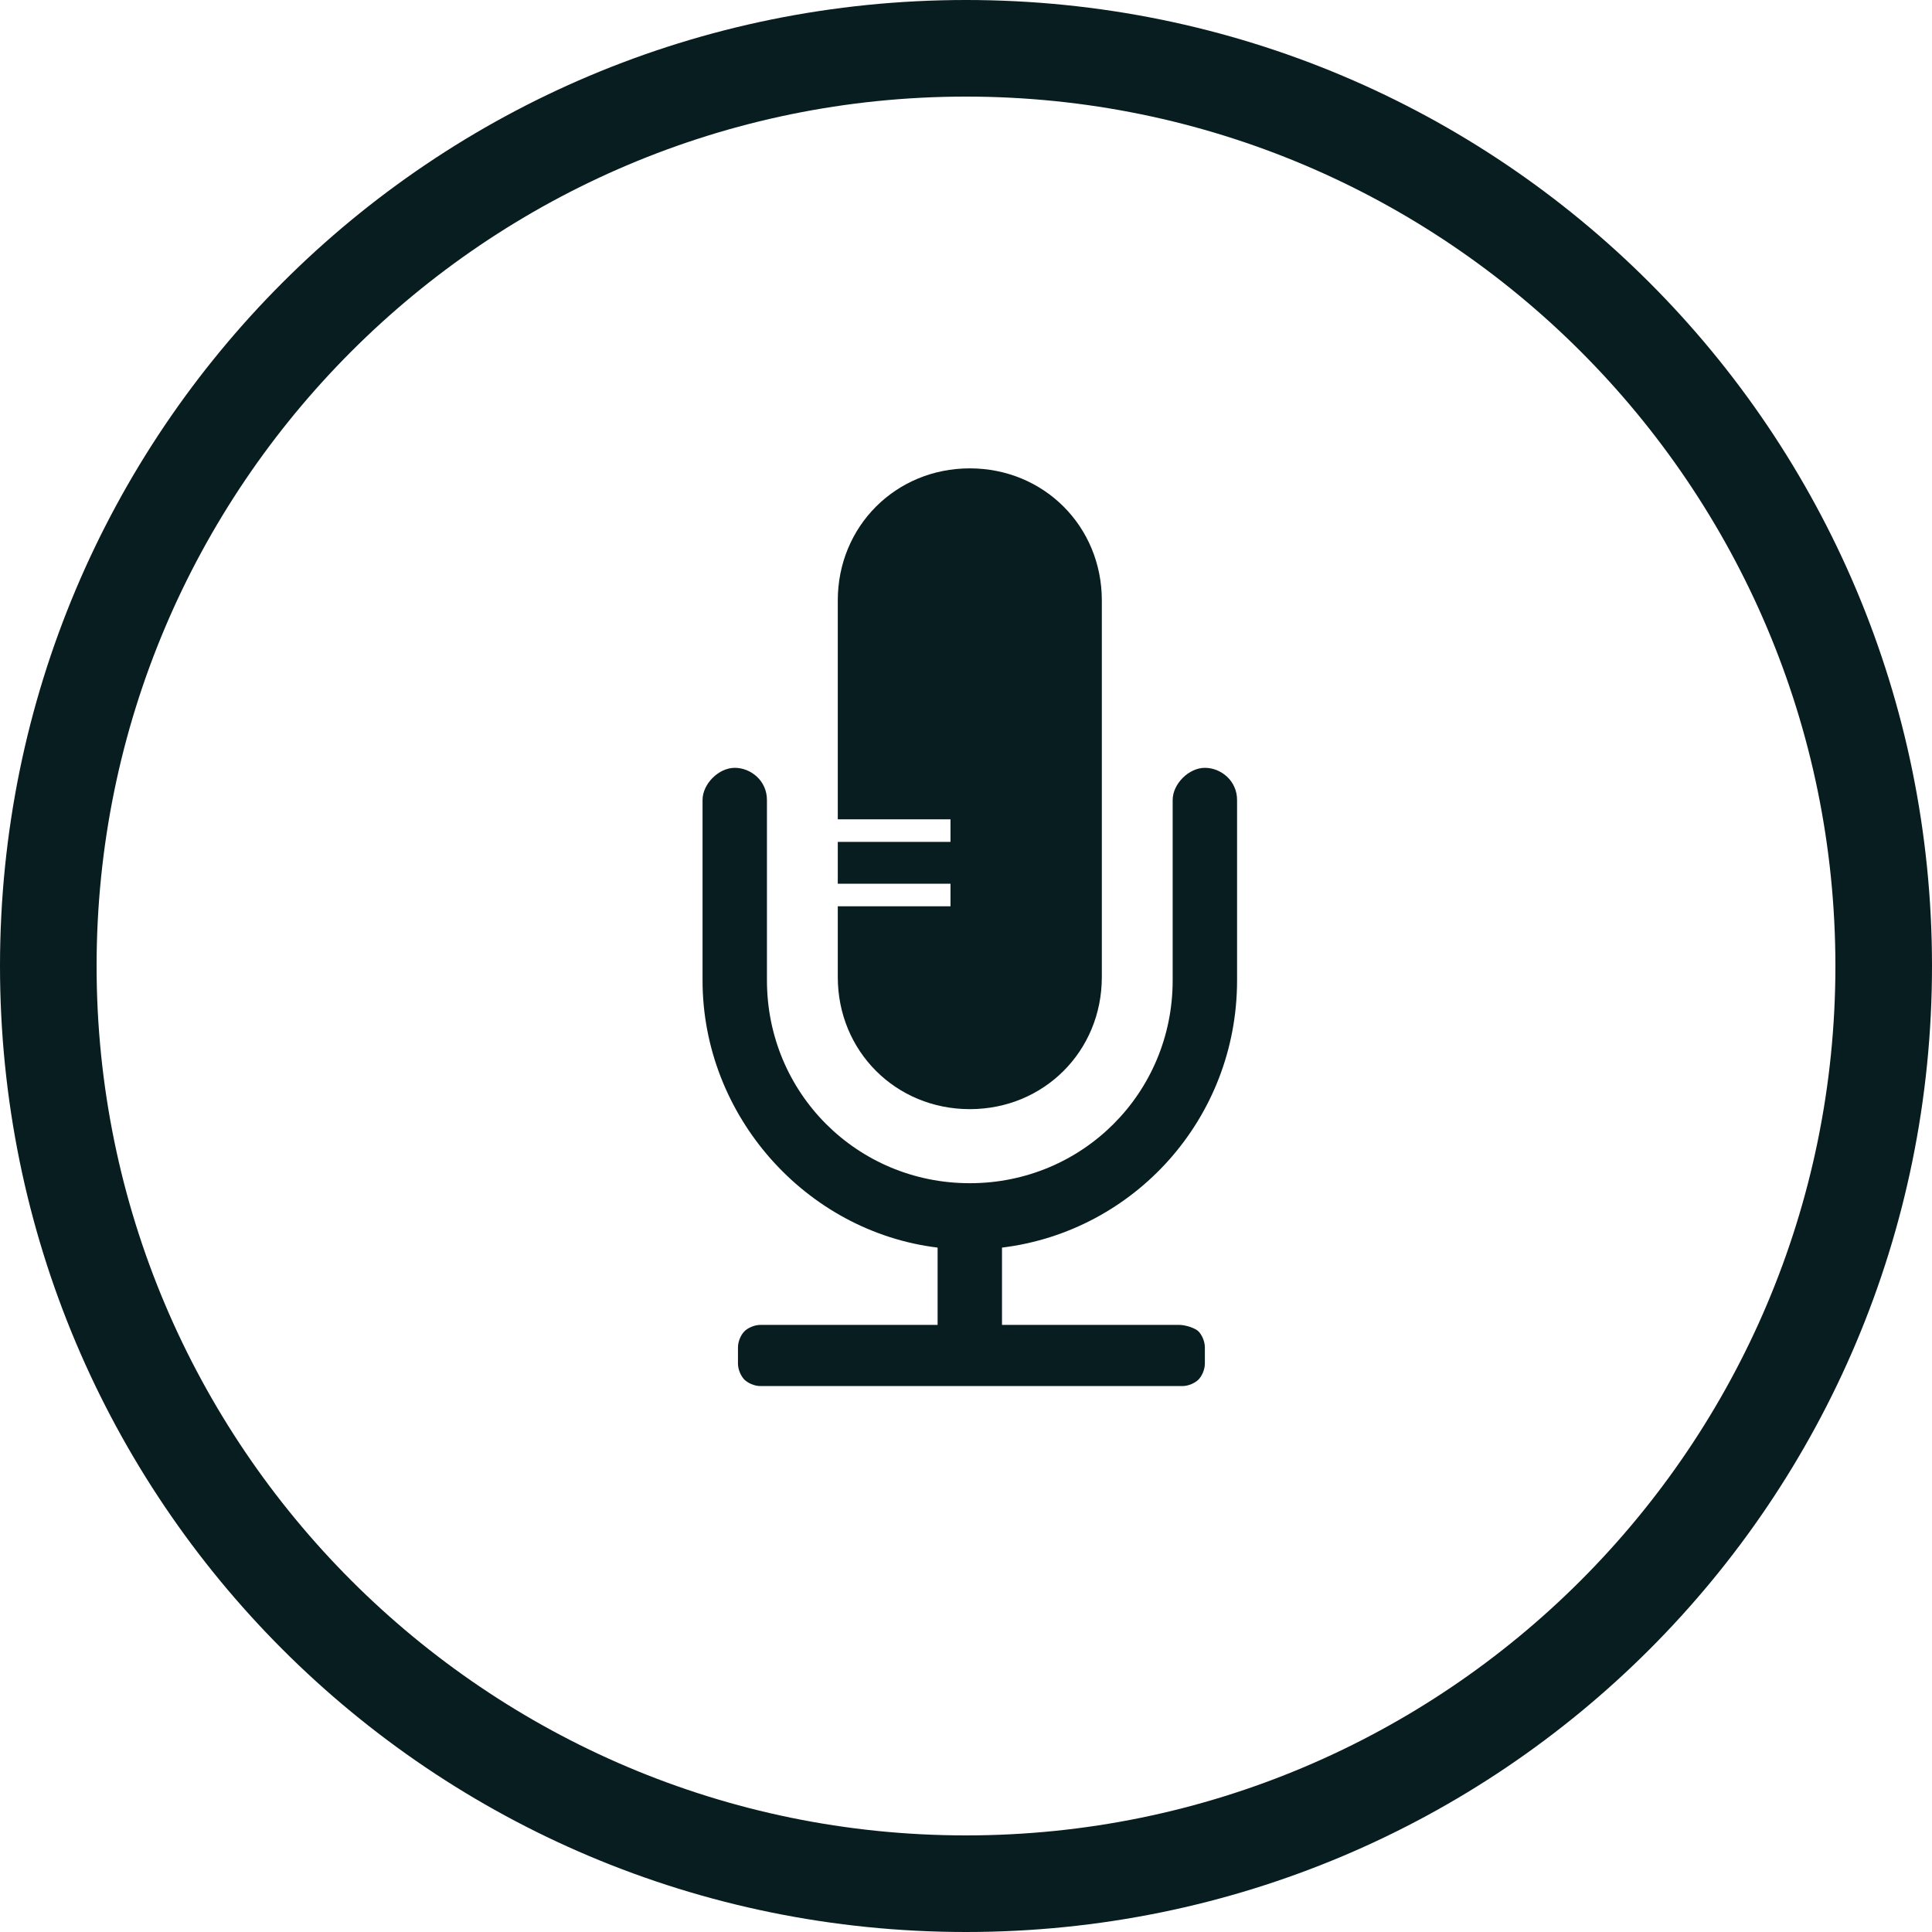
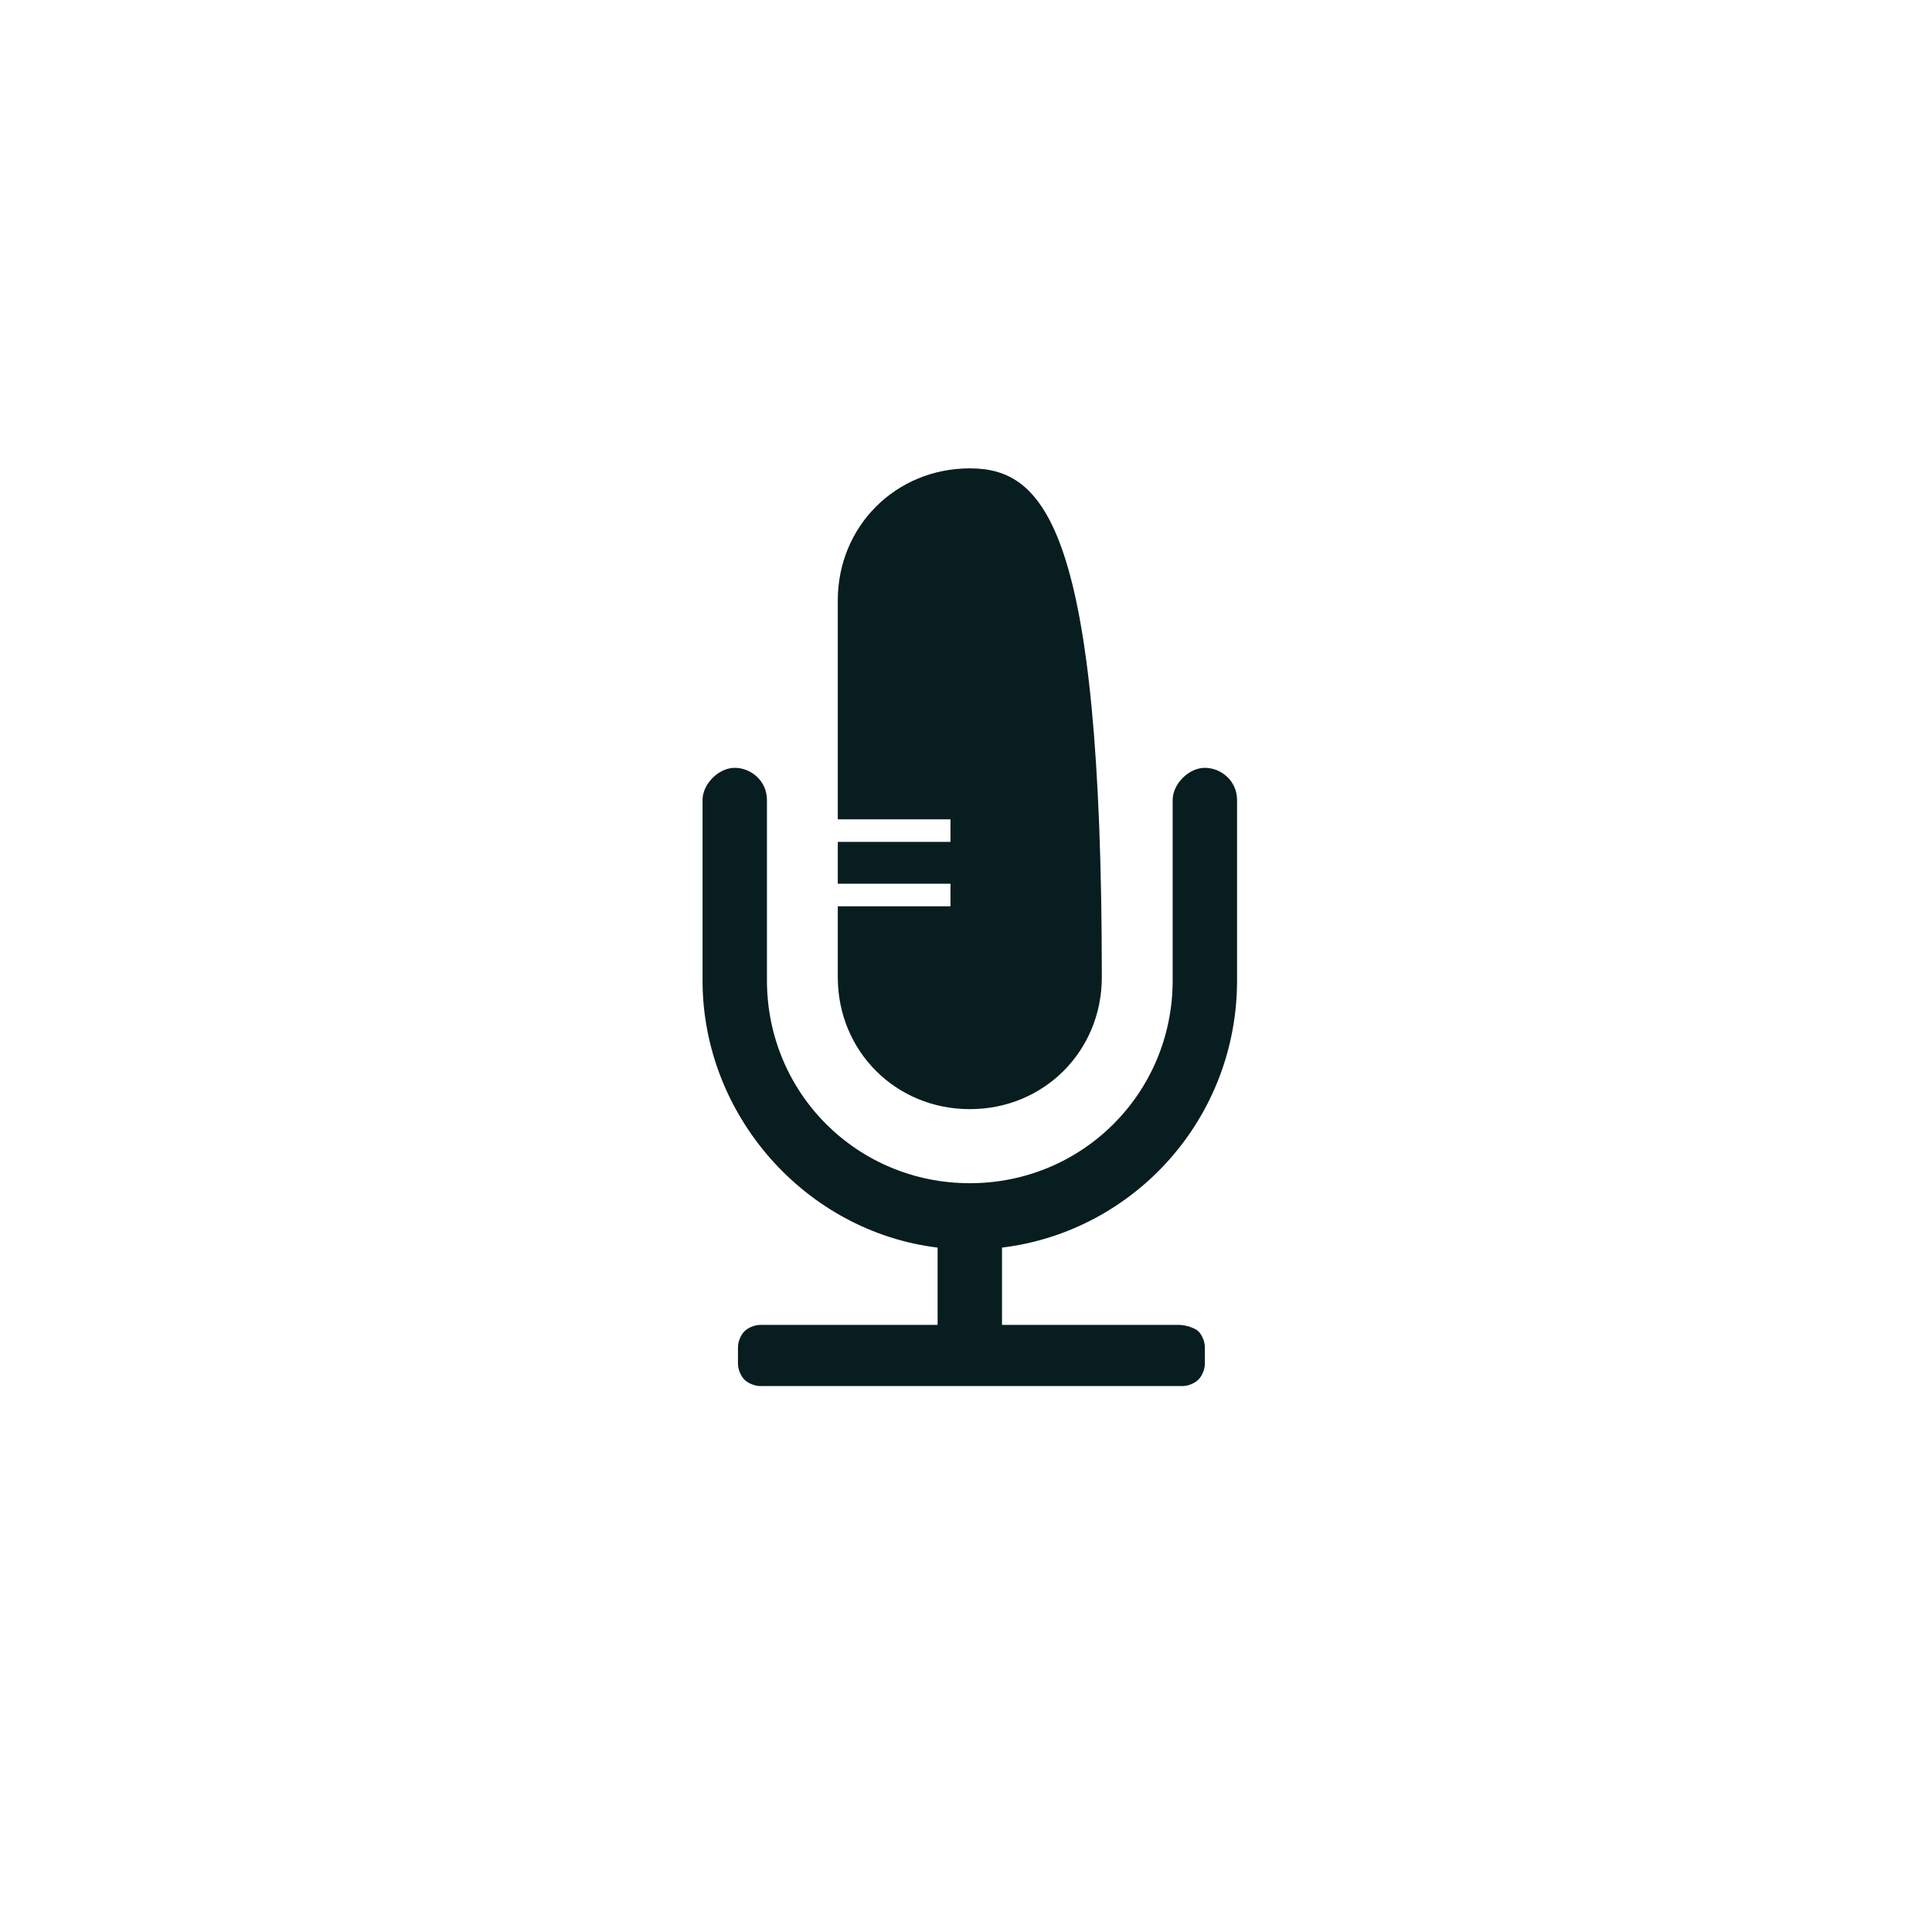
<svg xmlns="http://www.w3.org/2000/svg" width="33" height="33" viewBox="0 0 33 33" fill="none">
  <g clip-path="url(#clip0_52_2164)">
-     <path d="M16.5 0C7.37 0 0 7.37 0 16.5C0 25.63 7.37 33 16.5 33C25.63 33 33 25.63 33 16.5C33 7.37 25.63 0 16.5 0ZM16.5 31.35C8.305 31.35 1.65 24.695 1.65 16.5C1.65 8.305 8.305 1.65 16.5 1.65C24.695 1.65 31.35 8.305 31.35 16.5C31.35 24.695 24.695 31.35 16.5 31.35Z" fill="#081D20" />
    <path d="M17.115 22.025V21.31C19.37 21.035 21.13 19.11 21.13 16.745V13.665C21.13 13.335 20.855 13.115 20.58 13.115C20.305 13.115 20.03 13.39 20.03 13.665V16.745C20.03 18.67 18.49 20.21 16.565 20.21C14.64 20.21 13.1 18.67 13.1 16.745V13.665C13.1 13.335 12.825 13.115 12.55 13.115C12.275 13.115 12 13.39 12 13.665V16.745C12 19.055 13.76 21.035 16.015 21.31V22.63H12.99C12.88 22.63 12.77 22.685 12.715 22.74C12.66 22.795 12.605 22.905 12.605 23.015V23.29C12.605 23.4 12.66 23.51 12.715 23.565C12.77 23.62 12.88 23.675 12.99 23.675H20.195C20.305 23.675 20.415 23.62 20.47 23.565C20.525 23.51 20.58 23.4 20.58 23.29V23.015C20.58 22.905 20.525 22.795 20.47 22.74C20.415 22.685 20.25 22.63 20.14 22.63H17.115V22.41V22.025Z" fill="#081D20" />
-     <path d="M16.565 18.945C17.83 18.945 18.82 17.955 18.82 16.69V10.255C18.82 8.99 17.83 8 16.565 8C15.3 8 14.31 8.99 14.31 10.255V13.995H16.235V14.38H14.31V15.095H16.235V15.48H14.31V16.69C14.31 17.955 15.3 18.945 16.565 18.945Z" fill="#081D20" />
+     <path d="M16.565 18.945C17.83 18.945 18.82 17.955 18.82 16.69C18.82 8.99 17.83 8 16.565 8C15.3 8 14.31 8.99 14.31 10.255V13.995H16.235V14.38H14.31V15.095H16.235V15.48H14.31V16.69C14.31 17.955 15.3 18.945 16.565 18.945Z" fill="#081D20" />
  </g>
  <defs>
    <clipPath id="clip0_52_2164">
      <rect width="33" height="33" fill="white" />
    </clipPath>
  </defs>
</svg>